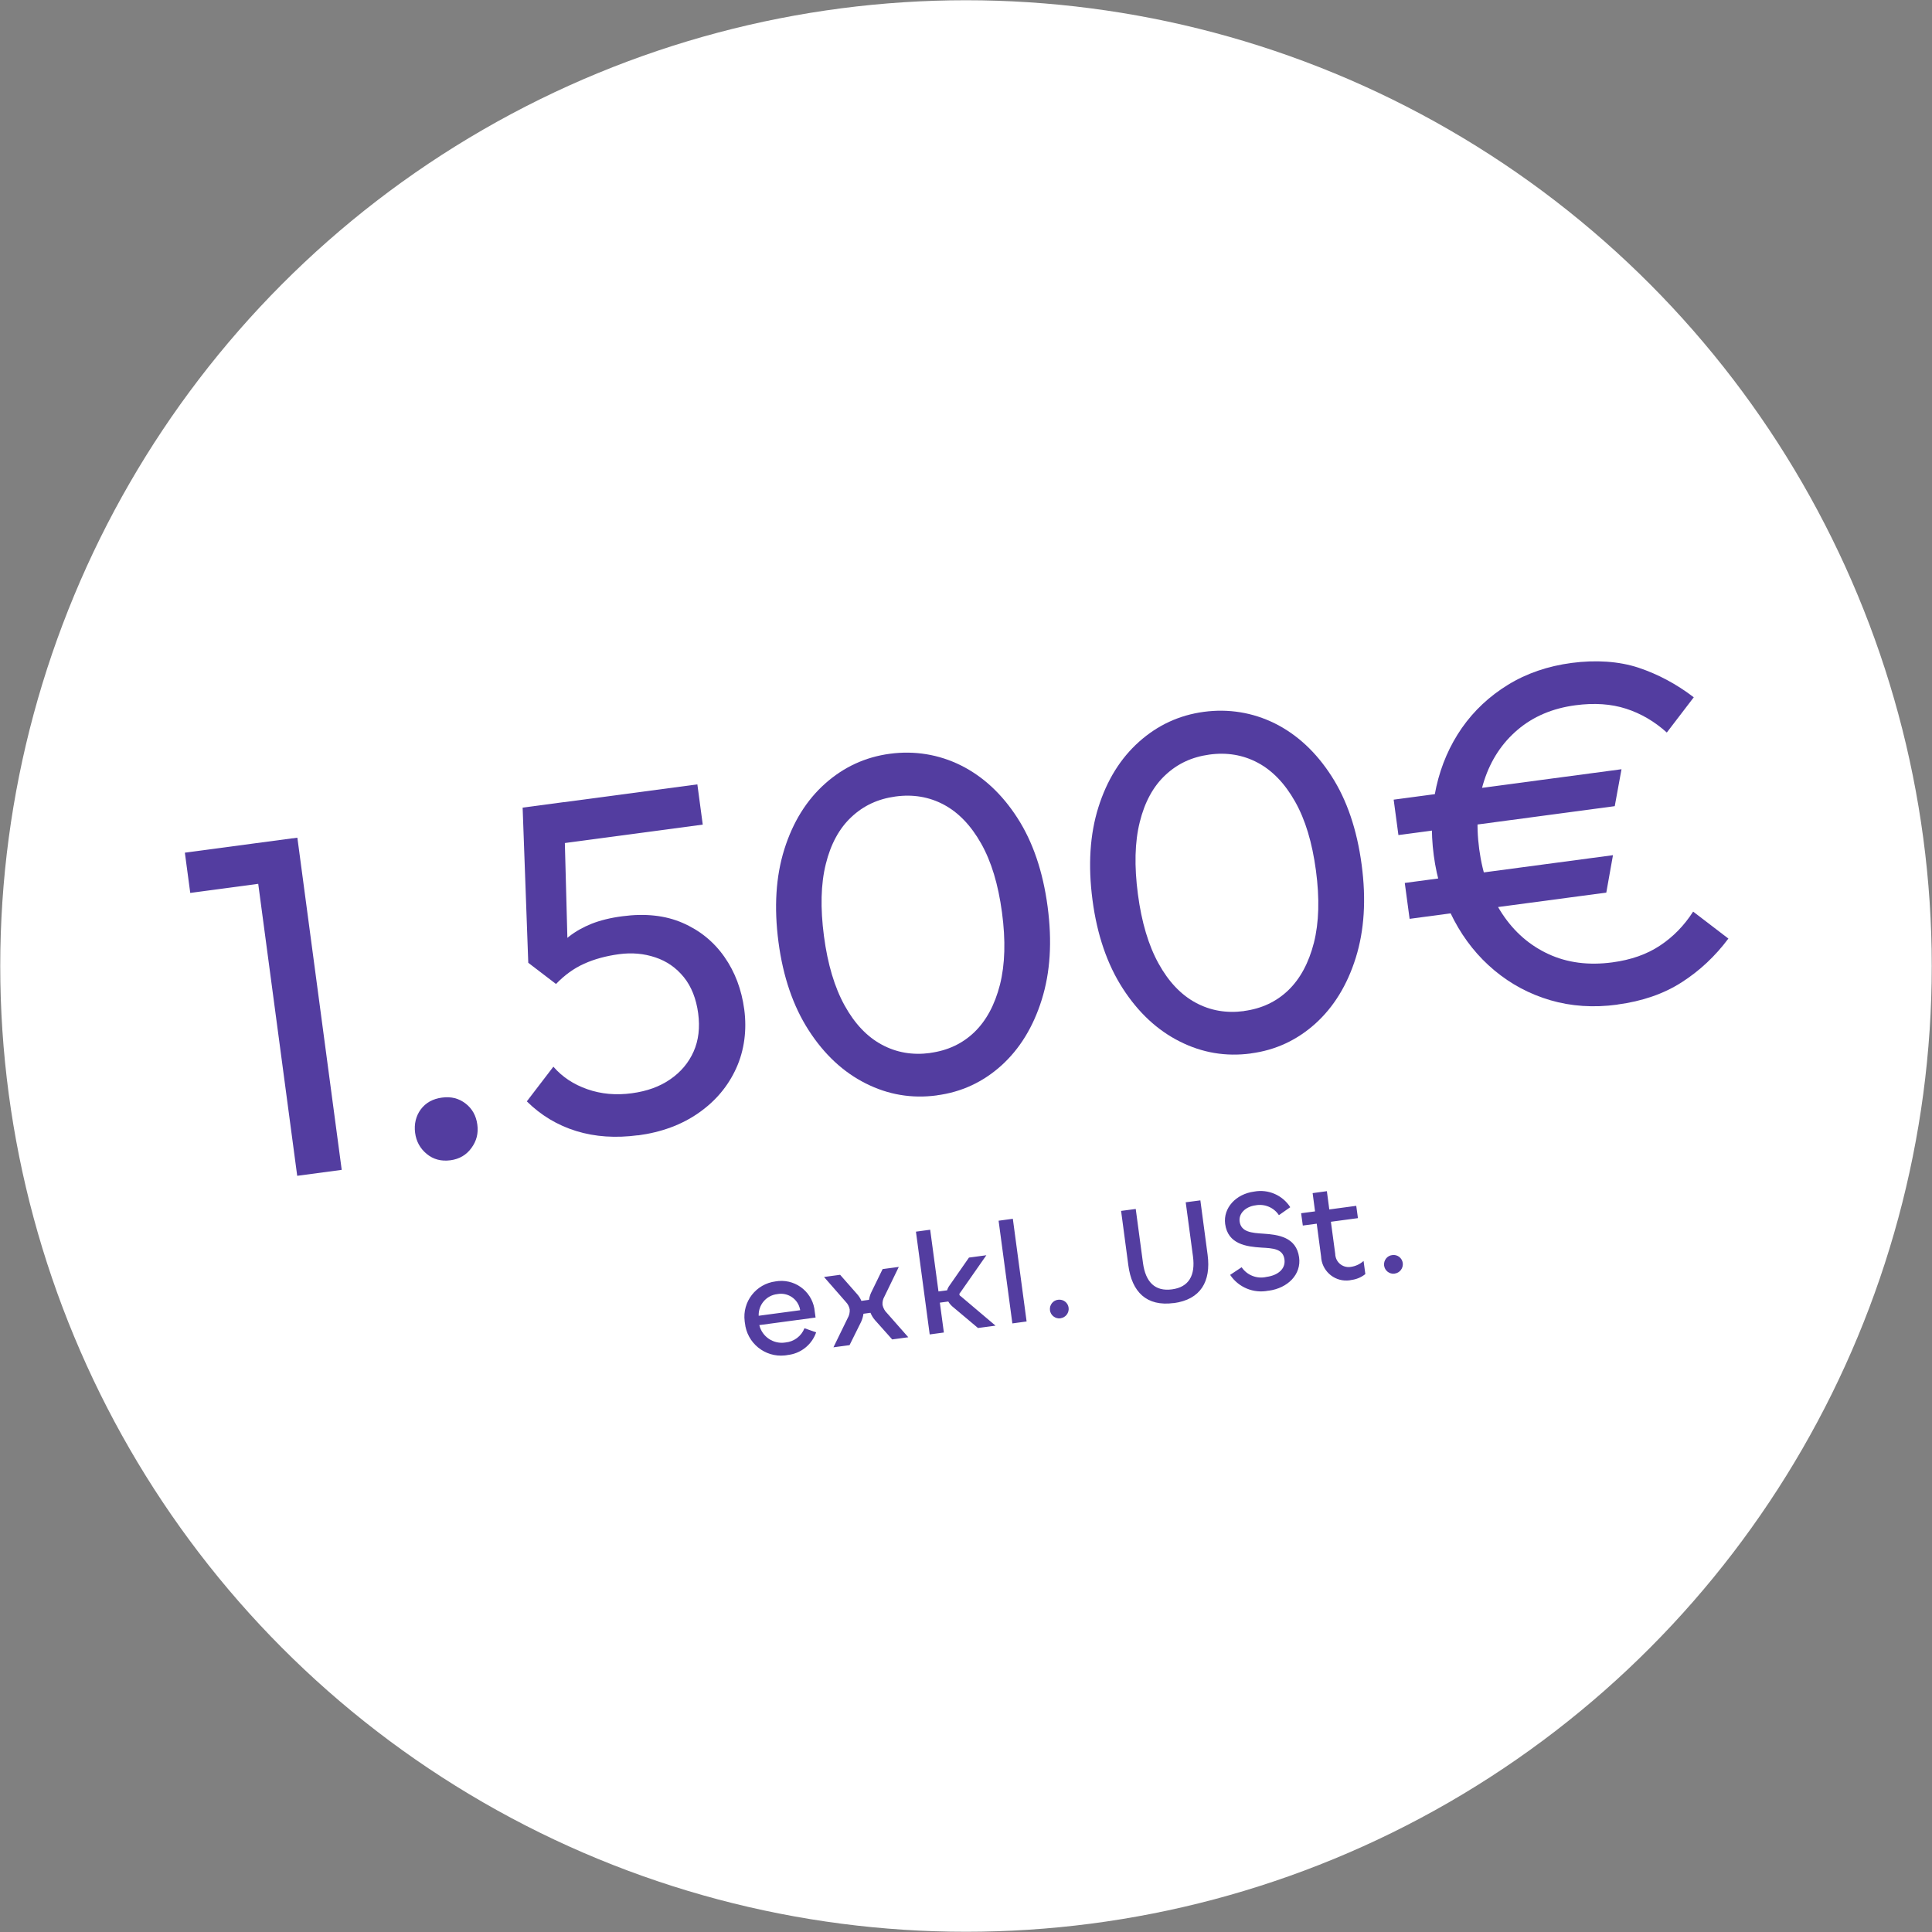
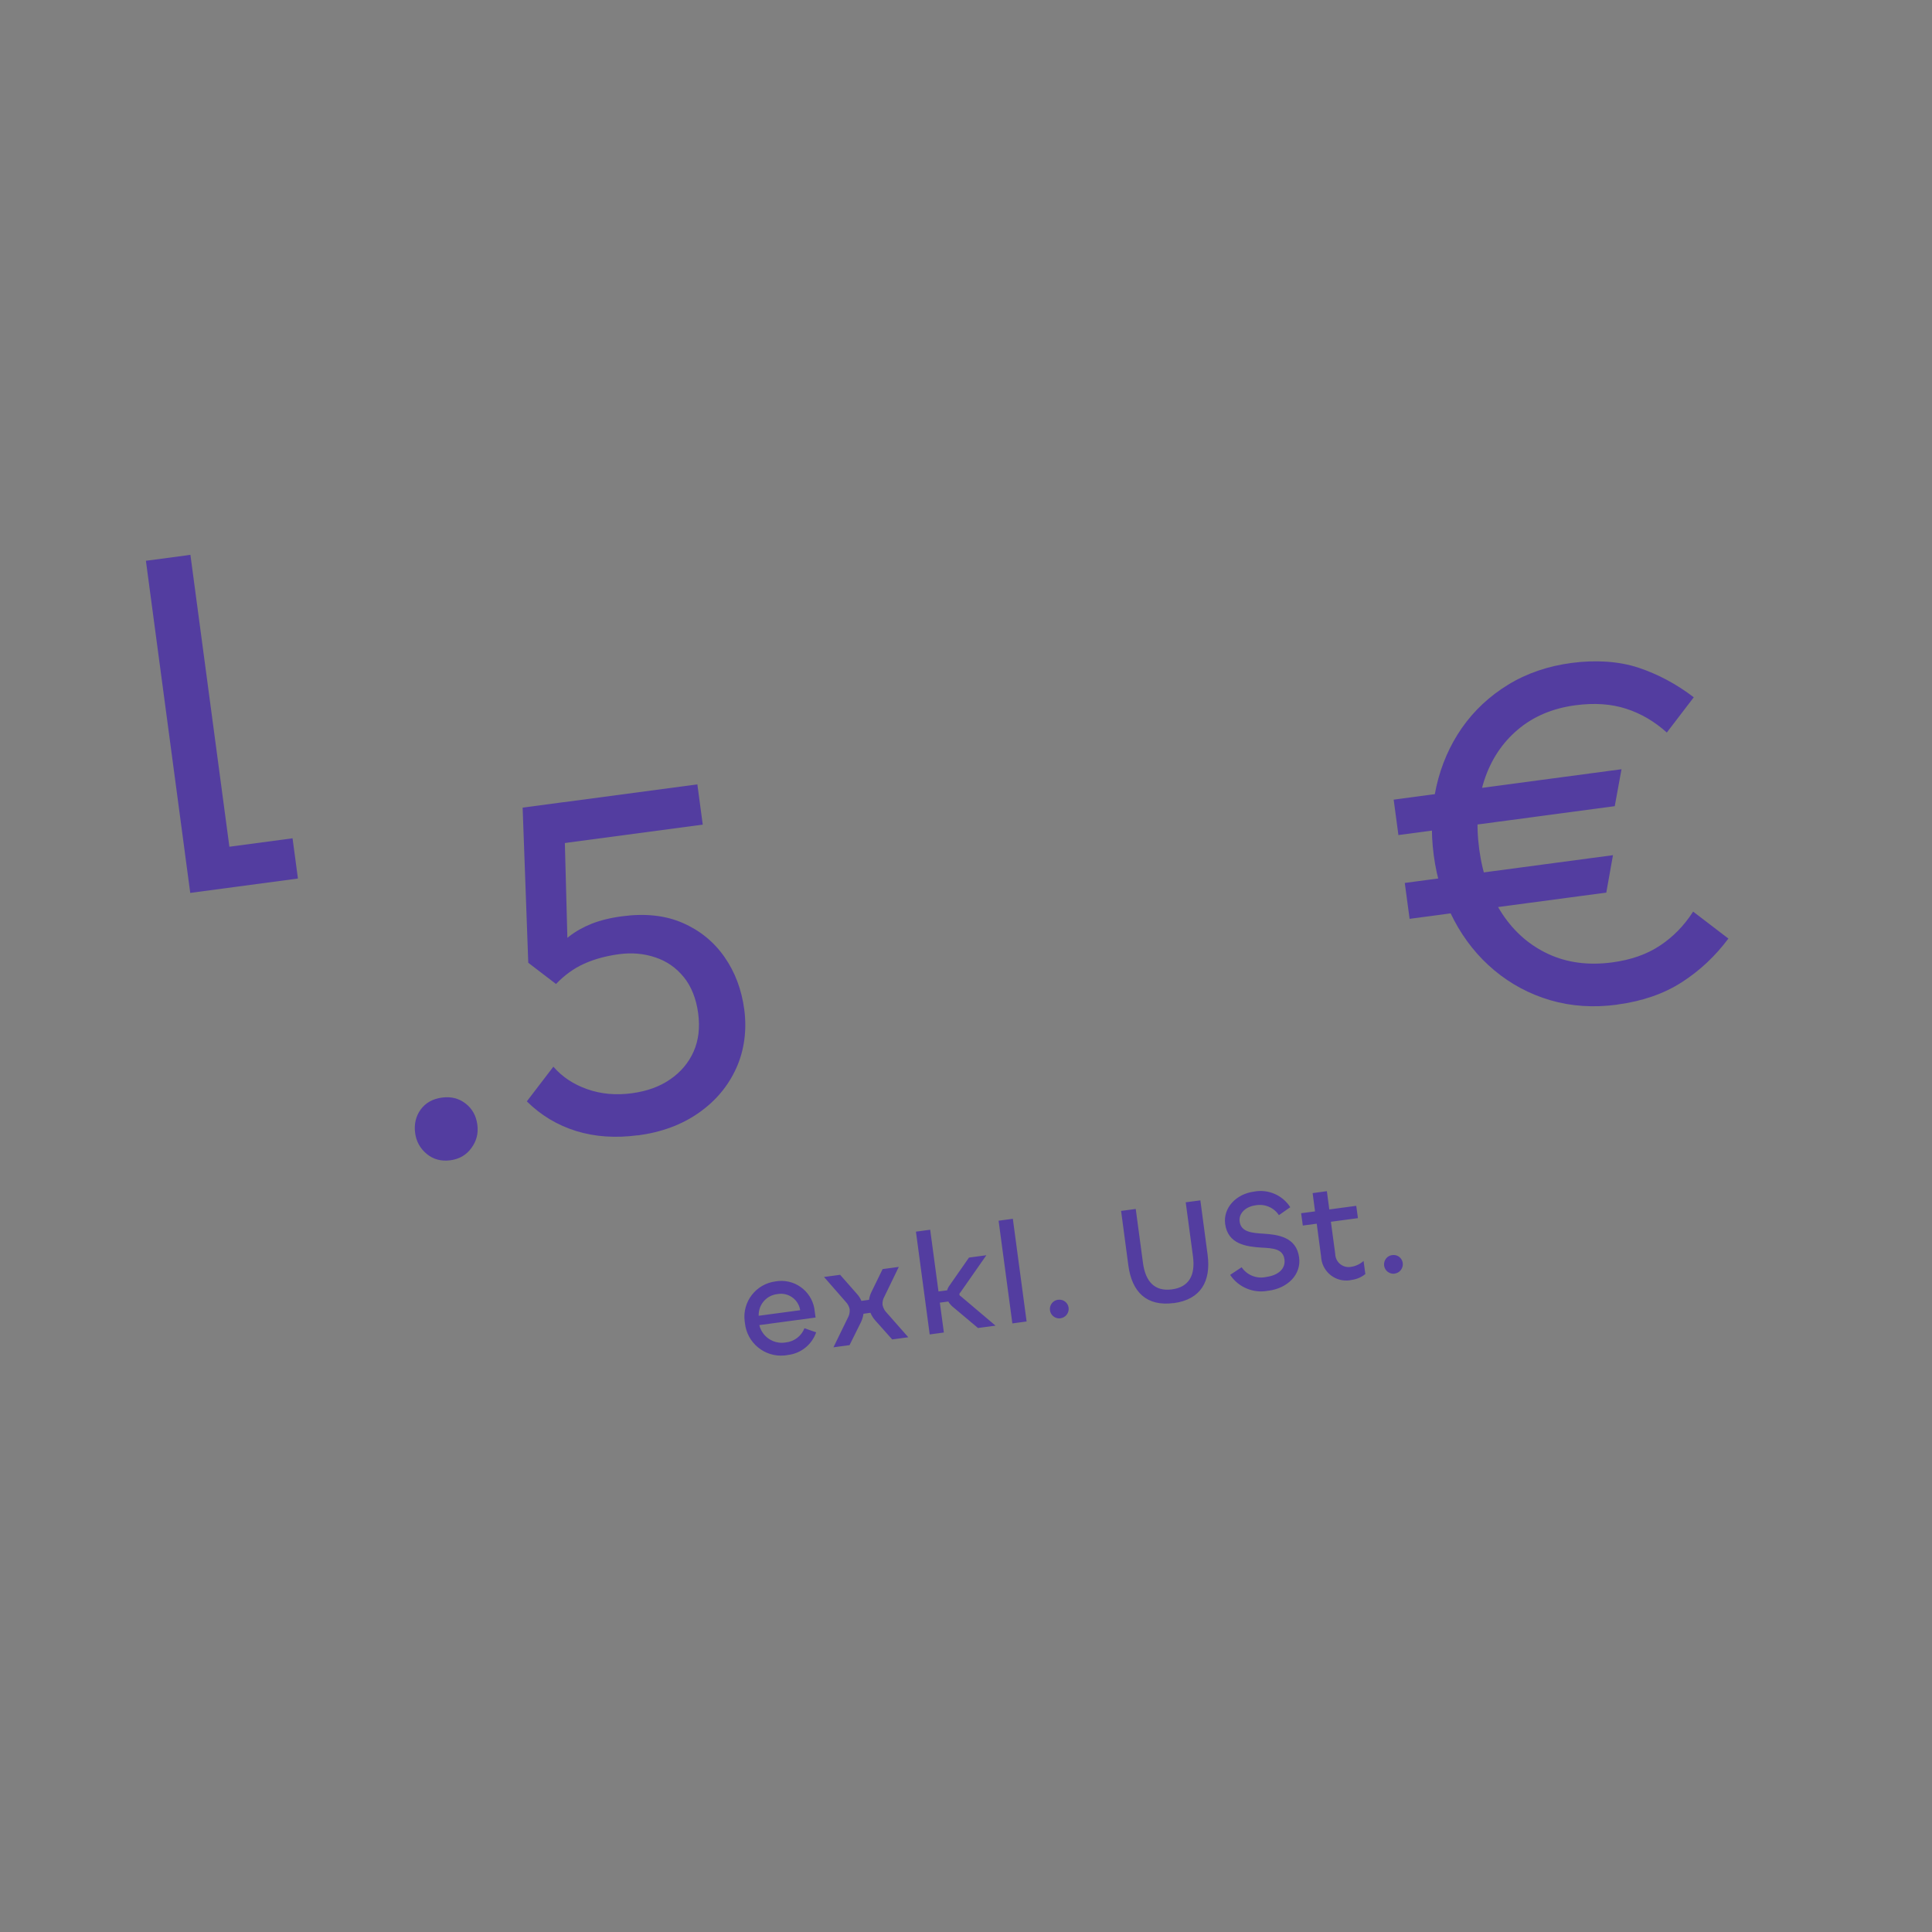
<svg xmlns="http://www.w3.org/2000/svg" id="Ebene_1" viewBox="0 0 240.06 240.06">
  <rect x="0" y="0" width="240.06" height="240.06" fill="#808080" stroke="none" />
  <defs>
    <style>.cls-1{fill:#533da0;}.cls-1,.cls-2{stroke-width:0px;}.cls-2{fill:#fff;}</style>
  </defs>
  <g id="_button">
-     <circle id="Ellipse_40" class="cls-2" cx="120.03" cy="120.03" r="120" />
-   </g>
+     </g>
  <path id="Pfad_147" class="cls-1" d="m97.83,168.37c1.64-.16,3.04-1.26,3.58-2.82l-1.45-.51c-.39.99-1.3,1.67-2.36,1.77-1.48.24-2.9-.7-3.25-2.16l6.99-.94-.1-.71c-.18-2.29-2.18-4.01-4.48-3.83-.13.01-.26.03-.39.05-2.43.31-4.15,2.52-3.84,4.95,0,.07.02.14.03.21.25,2.49,2.47,4.3,4.96,4.04.1-.01.2-.02.3-.04Zm-3.56-4.88c-.05-1.36.95-2.54,2.31-2.69,1.31-.25,2.58.6,2.83,1.91,0,.03.01.06.02.09l-5.16.69Zm11.29,3.65l1.43-2.88c.15-.32.25-.67.3-1.02l.87-.12c.14.33.32.64.56.91l2.14,2.4,2-.27-2.66-3.02c-.28-.27-.46-.62-.54-1-.03-.36.05-.72.23-1.03l1.79-3.69-2.01.27-1.41,2.89c-.14.29-.23.61-.28.93l-.95.13c-.12-.3-.3-.58-.51-.82l-2.13-2.42-2,.27,2.7,3.09c.25.25.42.58.49.93.03.39-.06.77-.26,1.11l-1.76,3.61,2-.27Zm11.72-1.57l-.5-3.71,1.05-.14c.13.23.3.43.5.61l3.19,2.68,2.18-.29-4.3-3.64c-.12-.07-.18-.14-.19-.23s.03-.17.13-.27l3.22-4.61-2.16.29-2.39,3.43c-.15.19-.26.41-.33.64l-1.07.14-1.03-7.67-1.77.24,1.71,12.77,1.77-.24Zm6.8-13.89l1.71,12.76,1.77-.24-1.71-12.76-1.77.24Zm7.69,12.12c.64-.08,1.09-.67,1.01-1.31,0,0,0,0,0,0-.08-.63-.66-1.07-1.29-.99,0,0-.01,0-.02,0-.63.07-1.08.65-1.01,1.28,0,0,0,.01,0,.02.08.64.67,1.09,1.31,1.01,0,0,0,0,0,0Zm14.07-1.88c3.35-.45,4.65-2.69,4.21-6.01l-.9-6.76-1.82.24.9,6.71c.32,2.37-.5,3.83-2.61,4.11-2.11.28-3.28-.91-3.6-3.28l-.9-6.71-1.82.24.9,6.76c.44,3.32,2.27,5.14,5.64,4.69h0Zm11.78-1.54c2.41-.32,4.09-2.04,3.8-4.14-.34-2.53-2.6-2.83-4.43-2.95-1.48-.09-2.78-.21-2.96-1.5-.14-1.02.75-1.86,1.96-2.02,1.13-.22,2.29.26,2.92,1.22l1.41-.99c-.96-1.5-2.74-2.27-4.49-1.94-2.27.3-3.86,2.04-3.6,4.02.34,2.53,2.65,2.82,4.5,2.94,1.45.08,2.69.14,2.87,1.47.16,1.18-.82,1.98-2.22,2.17-1.18.28-2.42-.19-3.1-1.2l-1.43.95c1.04,1.56,2.93,2.34,4.77,1.96Zm10.31-1.34c.63-.08,1.22-.33,1.72-.73l-.22-1.63c-.44.39-.98.65-1.55.73-.9.17-1.77-.42-1.94-1.32-.02-.09-.03-.18-.03-.27l-.54-4.01,3.36-.45-.21-1.53-3.35.45-.3-2.27-1.77.24.3,2.27-1.73.23.21,1.53,1.73-.23.54,4.06c.07,1.72,1.52,3.07,3.24,3,.19,0,.37-.03.55-.07h0Zm5.36-.79c.64-.08,1.09-.67,1.01-1.31h0c-.08-.63-.66-1.08-1.29-.99,0,0-.01,0-.02,0-.63.07-1.08.65-1.01,1.28,0,0,0,.01,0,.02.08.64.67,1.09,1.31,1.01,0,0,0,0,0,0Z" />
-   <path class="cls-1" d="m23.64,110.95l-.67-5,13.38-1.79.67,5-13.38,1.79Zm13.29,35.15l-5.51-41.27,5.53-.74,5.51,41.27-5.53.74Z" />
+   <path class="cls-1" d="m23.64,110.95l-.67-5,13.38-1.79.67,5-13.38,1.79Zl-5.51-41.27,5.53-.74,5.51,41.27-5.53.74Z" />
  <path class="cls-1" d="m55.97,144.17c-1.15.15-2.13-.11-2.95-.79-.82-.68-1.3-1.55-1.44-2.62s.09-2.08.7-2.91c.62-.83,1.5-1.32,2.65-1.47s2.08.1,2.91.73c.83.64,1.32,1.51,1.47,2.62s-.1,2.04-.73,2.91c-.63.87-1.5,1.38-2.61,1.53Z" />
  <path class="cls-1" d="m79.28,141.06c-2.78.37-5.33.2-7.67-.52-2.34-.72-4.39-1.95-6.15-3.69l3.3-4.31c1.1,1.27,2.5,2.2,4.22,2.8,1.71.6,3.56.77,5.54.5,1.86-.25,3.45-.82,4.76-1.73,1.31-.9,2.28-2.05,2.9-3.44.62-1.39.81-2.98.57-4.77s-.84-3.32-1.78-4.48c-.94-1.16-2.12-1.99-3.54-2.46-1.42-.48-2.92-.61-4.5-.4s-3.08.61-4.35,1.19c-1.28.57-2.44,1.42-3.51,2.53l-.42-3.58c.56-.92,1.25-1.7,2.05-2.33.8-.63,1.74-1.16,2.81-1.59,1.07-.42,2.34-.74,3.81-.93,2.85-.38,5.35-.11,7.49.82,2.14.93,3.87,2.33,5.19,4.21,1.32,1.88,2.15,4.07,2.48,6.57s.02,5.04-1,7.28c-1.01,2.23-2.57,4.09-4.68,5.56-2.1,1.47-4.62,2.4-7.56,2.79Zm-10.2-18.8l-3.44-2.63-.7-19.28,5.11-.68.53,19.84-1.51,2.74Zm-2.34-17.06l-1.8-4.84,21.71-2.9.67,5-20.58,2.75Z" />
-   <path class="cls-1" d="m116.39,136.11c-3.09.41-6.03-.08-8.82-1.49-2.79-1.4-5.15-3.6-7.08-6.59-1.93-2.99-3.19-6.65-3.76-10.97s-.33-8.17.73-11.54,2.75-6.09,5.06-8.15c2.31-2.06,4.99-3.3,8.04-3.71s6.08.07,8.85,1.45c2.77,1.39,5.11,3.57,7.02,6.54s3.16,6.64,3.74,11,.33,8.18-.73,11.57c-1.06,3.39-2.74,6.12-5.02,8.18-2.29,2.06-4.96,3.3-8.01,3.7Zm-.82-5.28c2.18-.29,4.01-1.15,5.5-2.58,1.48-1.43,2.54-3.4,3.18-5.9.63-2.51.72-5.5.25-8.99s-1.32-6.3-2.59-8.55c-1.27-2.25-2.82-3.86-4.64-4.83s-3.83-1.31-6.01-1.01-3.96,1.13-5.47,2.55c-1.51,1.41-2.57,3.36-3.18,5.84-.62,2.48-.69,5.47-.23,8.96s1.32,6.36,2.57,8.62c1.25,2.26,2.79,3.88,4.61,4.86,1.83.99,3.83,1.33,6.01,1.04Z" />
-   <path class="cls-1" d="m155.41,130.9c-3.09.41-6.03-.08-8.82-1.49-2.79-1.4-5.15-3.6-7.08-6.59-1.93-2.99-3.19-6.65-3.76-10.97s-.33-8.17.73-11.54,2.75-6.09,5.06-8.15c2.31-2.06,4.99-3.3,8.04-3.71s6.08.07,8.85,1.45c2.77,1.39,5.11,3.57,7.02,6.54s3.16,6.64,3.74,11c.58,4.32.33,8.18-.73,11.57-1.06,3.39-2.74,6.12-5.02,8.18-2.29,2.06-4.96,3.3-8.01,3.7Zm-.83-5.28c2.18-.29,4.01-1.15,5.5-2.58,1.48-1.43,2.54-3.4,3.18-5.9.63-2.51.72-5.5.25-8.99s-1.32-6.3-2.59-8.55c-1.27-2.25-2.82-3.86-4.64-4.83-1.82-.97-3.83-1.31-6.01-1.01s-3.96,1.13-5.47,2.55c-1.51,1.41-2.57,3.36-3.18,5.84-.62,2.48-.69,5.47-.23,8.96s1.32,6.36,2.57,8.62c1.25,2.26,2.79,3.88,4.61,4.86,1.83.99,3.83,1.33,6.01,1.04Z" />
  <path class="cls-1" d="m173.76,103.76l-.59-4.4,28.31-3.78-.84,4.59-26.88,3.59Zm1.39,10.41l-.6-4.46,25.87-3.45-.83,4.65-24.44,3.26Zm25.82,10.66c-2.97.4-5.75.21-8.34-.55s-4.9-2-6.94-3.7c-2.04-1.7-3.71-3.78-5.01-6.23-1.3-2.45-2.14-5.14-2.53-8.08s-.29-5.81.32-8.52c.61-2.7,1.67-5.13,3.17-7.29,1.51-2.16,3.42-3.95,5.73-5.37,2.31-1.42,4.96-2.33,7.93-2.72s5.85-.21,8.28.59c2.43.81,4.72,2.03,6.88,3.68l-3.35,4.38c-1.52-1.37-3.2-2.36-5.06-2.96-1.86-.6-3.95-.74-6.29-.43-2.86.38-5.25,1.4-7.19,3.05-1.94,1.65-3.32,3.75-4.15,6.3s-1.04,5.39-.62,8.53,1.37,5.77,2.86,8.03c1.49,2.26,3.41,3.93,5.75,5.01,2.34,1.08,4.98,1.42,7.92,1.03,2.34-.31,4.32-1.01,5.95-2.1,1.63-1.08,3-2.49,4.1-4.21l4.38,3.35c-1.64,2.2-3.58,4.01-5.81,5.44-2.23,1.43-4.89,2.35-7.99,2.76Z" />
</svg>